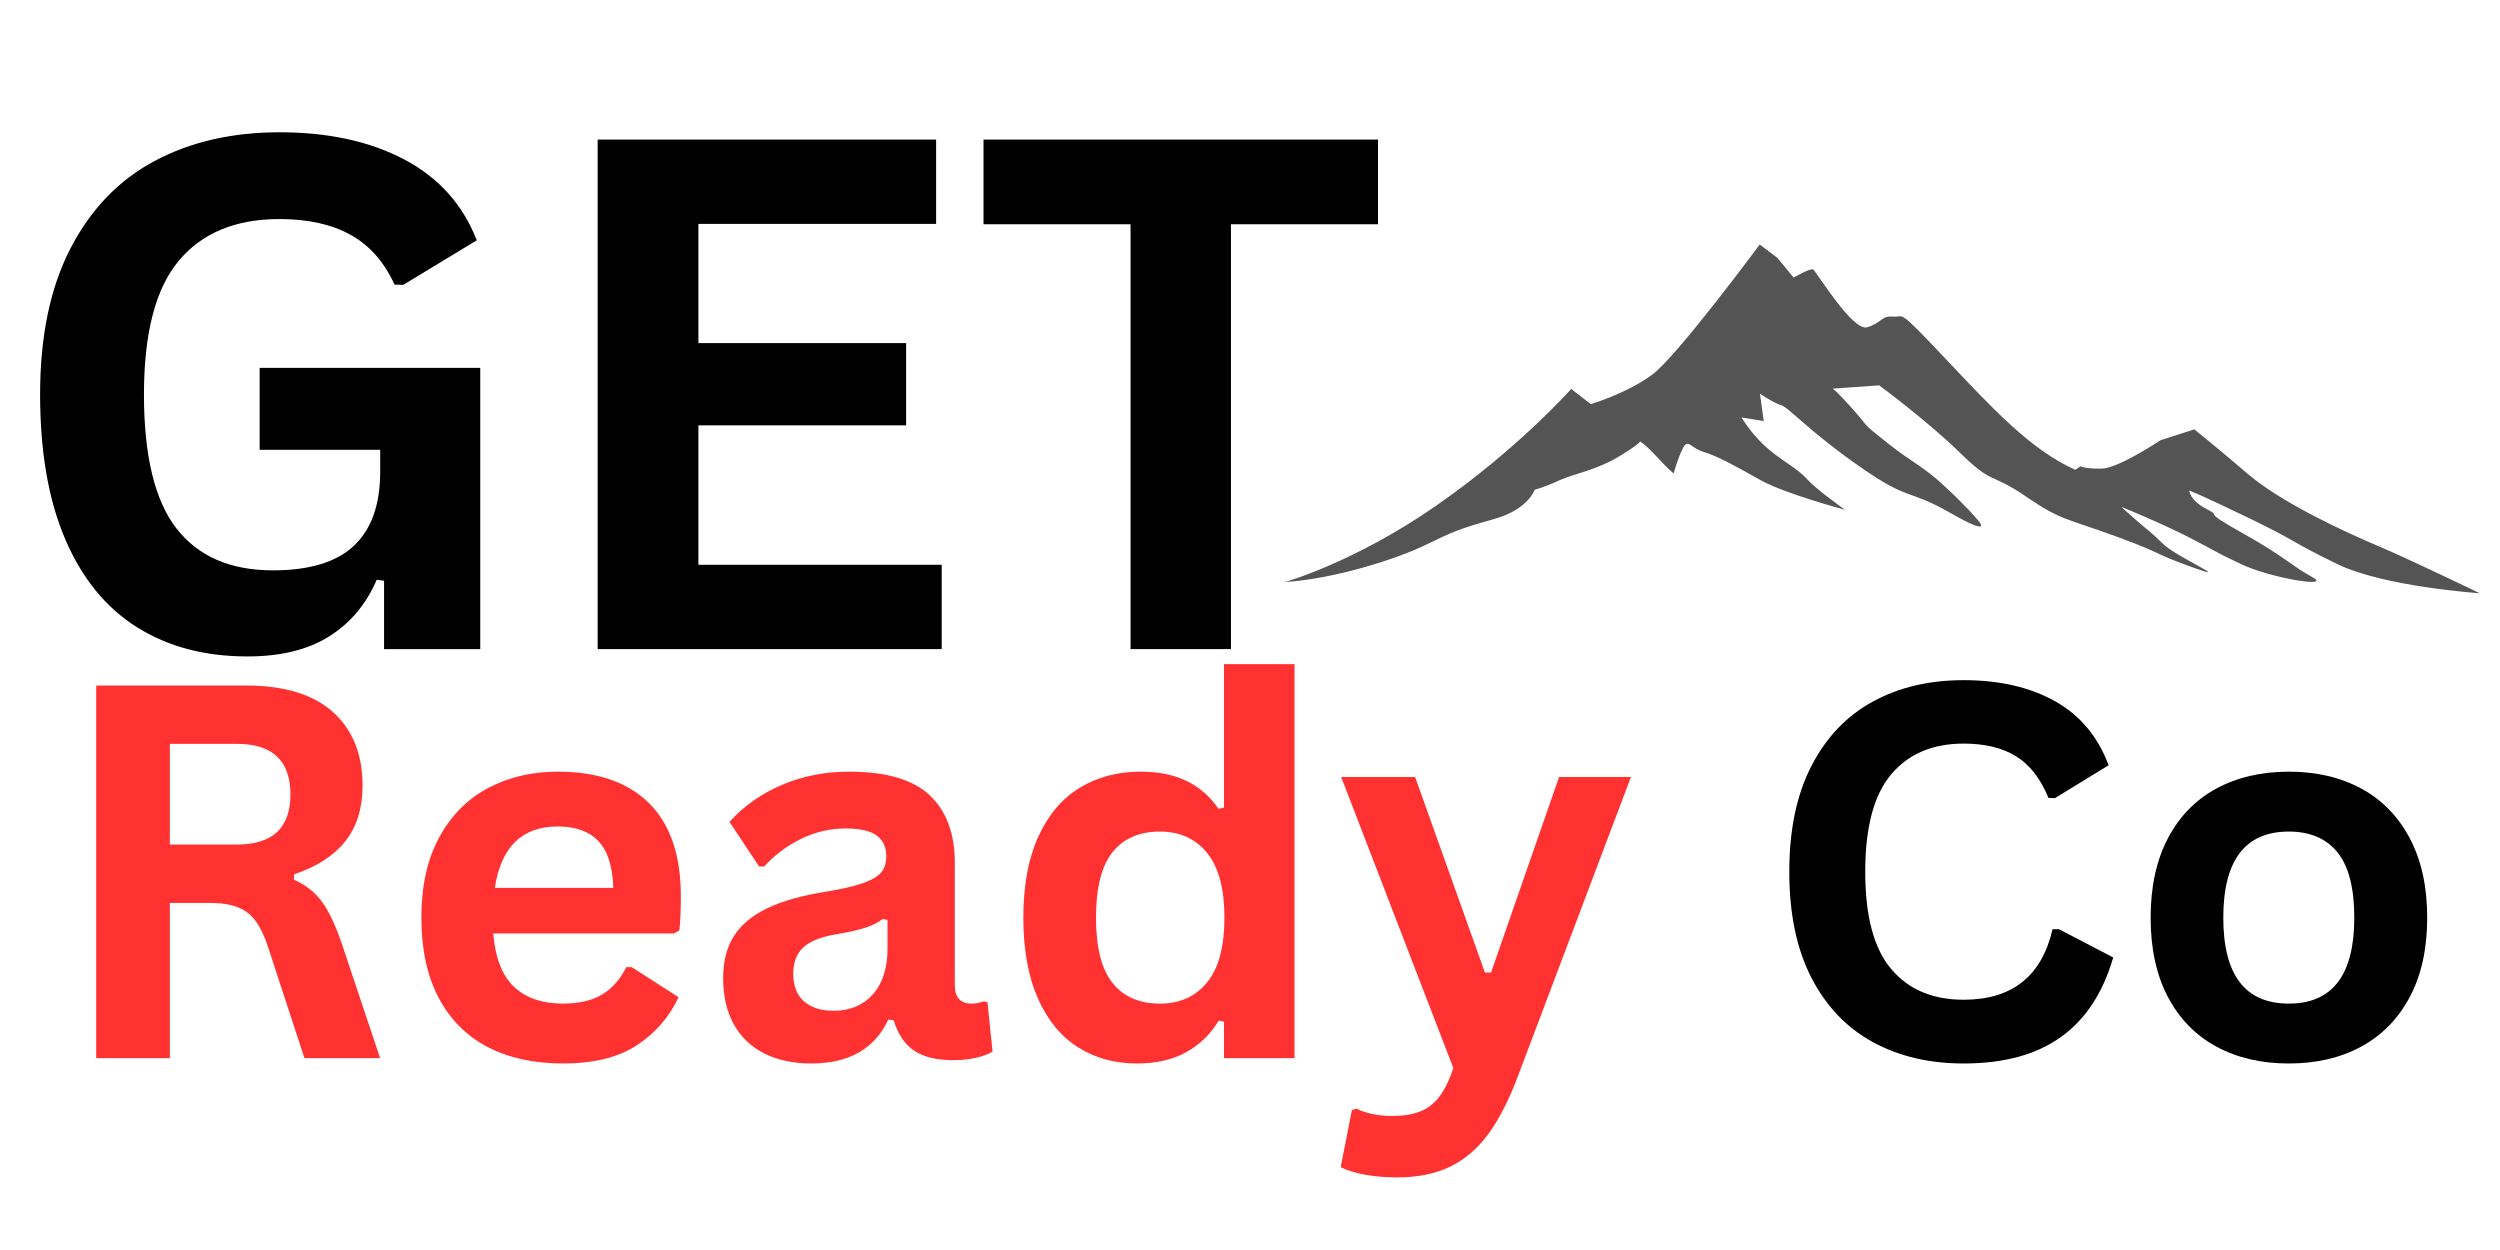
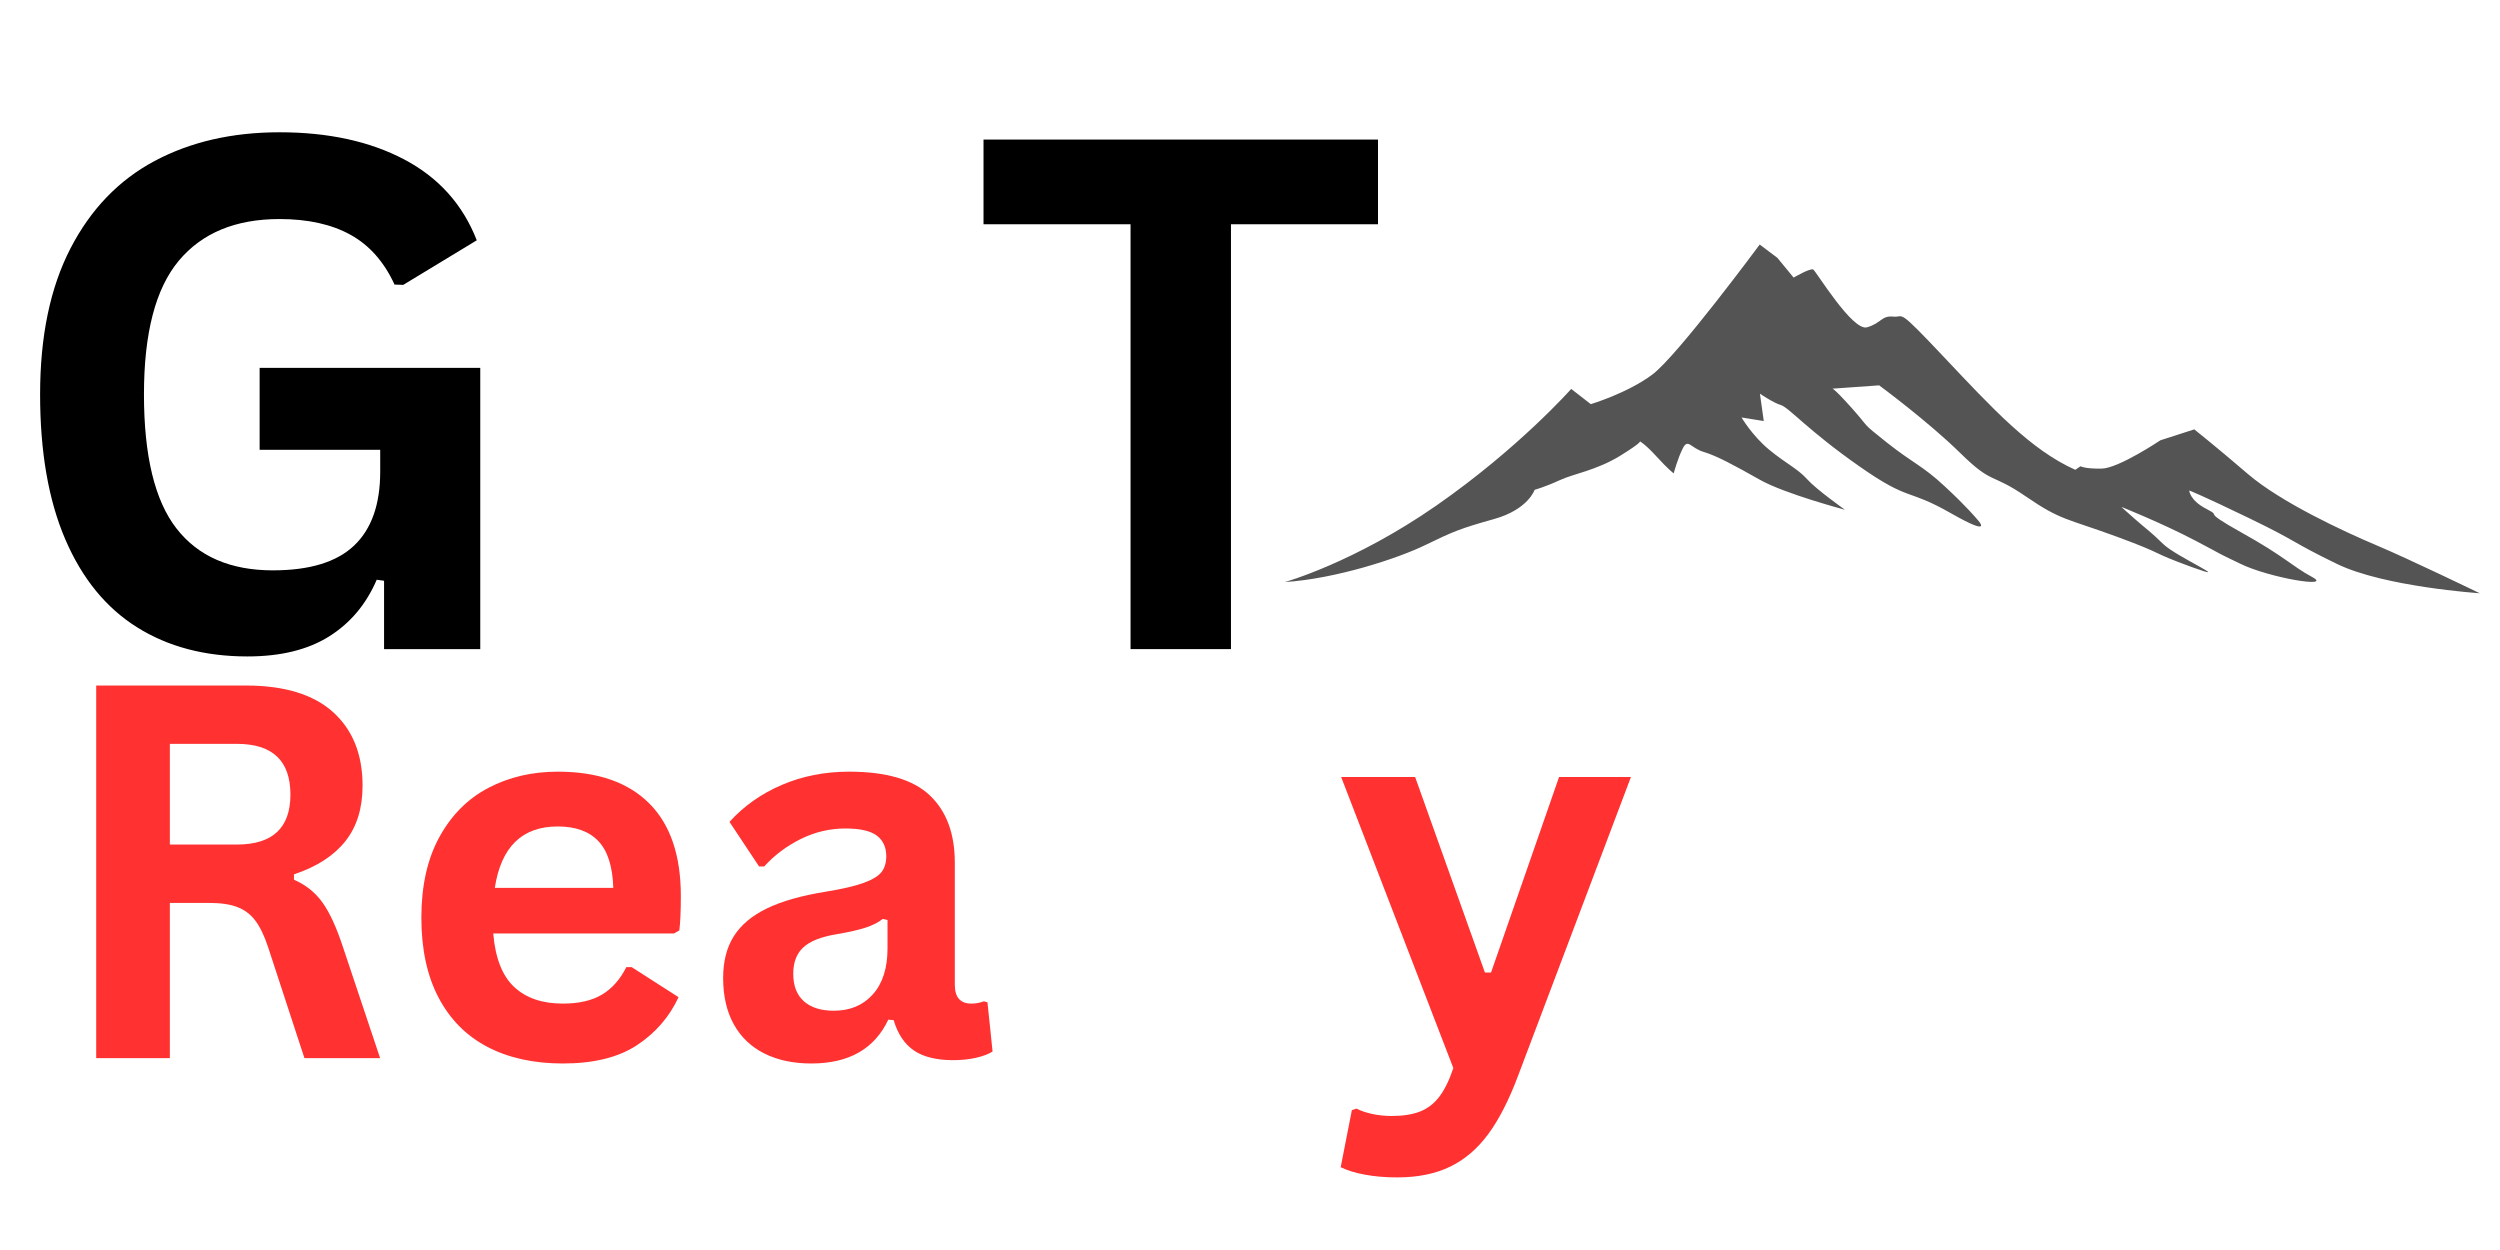
<svg xmlns="http://www.w3.org/2000/svg" width="1000" zoomAndPan="magnify" viewBox="0 0 750 375" height="500" preserveAspectRatio="xMidYMid meet" version="1.0">
  <defs>
    <g />
    <clipPath id="861494a582">
      <path d="M 385.43 73.168 L 743.926 73.168 L 743.926 178 L 385.43 178 Z M 385.43 73.168 " clip-rule="nonzero" />
    </clipPath>
  </defs>
  <g fill="#000000" fill-opacity="1">
    <g transform="translate(0, 194.73)">
      <g>
        <path d="M 74.234 2.203 C 61.473 2.203 50.441 -0.707 41.141 -6.531 C 31.836 -12.352 24.66 -21.133 19.609 -32.875 C 14.555 -44.625 12.031 -59.141 12.031 -76.422 C 12.031 -93.848 15.062 -108.43 21.125 -120.172 C 27.188 -131.922 35.598 -140.672 46.359 -146.422 C 57.129 -152.172 69.629 -155.047 83.859 -155.047 C 98.492 -155.047 110.969 -152.328 121.281 -146.891 C 131.594 -141.453 138.844 -133.367 143.031 -122.641 L 120.969 -109.266 L 118.359 -109.359 C 115.223 -116.191 110.812 -121.176 105.125 -124.312 C 99.445 -127.445 92.359 -129.016 83.859 -129.016 C 70.68 -129.016 60.609 -124.848 53.641 -116.516 C 46.672 -108.191 43.188 -94.828 43.188 -76.422 C 43.188 -57.953 46.441 -44.535 52.953 -36.172 C 59.473 -27.805 69.109 -23.625 81.859 -23.625 C 92.879 -23.625 101 -26.098 106.219 -31.047 C 111.445 -35.992 114.062 -43.383 114.062 -53.219 L 114.062 -59.797 L 77.891 -59.797 L 77.891 -84.375 L 144.078 -84.375 L 144.078 0 L 115.219 0 L 115.219 -20.5 L 113.016 -20.812 C 109.879 -13.488 105.125 -7.82 98.75 -3.812 C 92.375 0.195 84.203 2.203 74.234 2.203 Z M 74.234 2.203 " />
      </g>
    </g>
    <g transform="translate(159.444, 194.73)">
      <g>
-         <path d="M 50.078 -67.125 L 50.078 -25.297 L 123.062 -25.297 L 123.062 0 L 19.859 0 L 19.859 -152.859 L 121.391 -152.859 L 121.391 -127.562 L 50.078 -127.562 L 50.078 -91.797 L 112.391 -91.797 L 112.391 -67.125 Z M 50.078 -67.125 " />
-       </g>
+         </g>
    </g>
    <g transform="translate(290.867, 194.73)">
      <g>
        <path d="M 122.531 -152.859 L 122.531 -127.453 L 78.422 -127.453 L 78.422 0 L 48.297 0 L 48.297 -127.453 L 4.188 -127.453 L 4.188 -152.859 Z M 122.531 -152.859 " />
      </g>
    </g>
  </g>
  <g fill="#ff3131" fill-opacity="1">
    <g transform="translate(14.331, 317.438)">
      <g>
        <path d="M 14.531 0 L 14.531 -111.781 L 59.406 -111.781 C 70.977 -111.781 79.707 -109.117 85.594 -103.797 C 91.488 -98.473 94.438 -91.117 94.438 -81.734 C 94.438 -74.953 92.711 -69.395 89.266 -65.062 C 85.828 -60.727 80.691 -57.414 73.859 -55.125 L 73.859 -53.516 C 77.379 -51.992 80.223 -49.727 82.391 -46.719 C 84.555 -43.707 86.609 -39.25 88.547 -33.344 L 99.703 0 L 77 0 L 66.062 -33.406 C 64.938 -36.77 63.672 -39.383 62.266 -41.25 C 60.867 -43.113 59.086 -44.461 56.922 -45.297 C 54.754 -46.141 51.941 -46.562 48.484 -46.562 L 36.625 -46.562 L 36.625 0 Z M 56.734 -64.078 C 67.441 -64.078 72.797 -69.07 72.797 -79.062 C 72.797 -89.207 67.441 -94.281 56.734 -94.281 L 36.625 -94.281 L 36.625 -64.078 Z M 56.734 -64.078 " />
      </g>
    </g>
  </g>
  <g fill="#ff3131" fill-opacity="1">
    <g transform="translate(118.848, 317.438)">
      <g>
        <path d="M 83.344 -37.391 L 29.125 -37.391 C 29.738 -30.047 31.828 -24.703 35.391 -21.359 C 38.961 -18.023 43.832 -16.359 50 -16.359 C 54.844 -16.359 58.77 -17.266 61.781 -19.078 C 64.789 -20.891 67.211 -23.629 69.047 -27.297 L 70.656 -27.297 L 84.719 -18.281 C 81.969 -12.363 77.812 -7.566 72.25 -3.891 C 66.695 -0.223 59.281 1.609 50 1.609 C 41.289 1.609 33.758 -0.047 27.406 -3.359 C 21.062 -6.672 16.164 -11.602 12.719 -18.156 C 9.281 -24.707 7.562 -32.695 7.562 -42.125 C 7.562 -51.707 9.367 -59.785 12.984 -66.359 C 16.609 -72.941 21.504 -77.848 27.672 -81.078 C 33.848 -84.316 40.785 -85.938 48.484 -85.938 C 60.41 -85.938 69.547 -82.773 75.891 -76.453 C 82.234 -70.141 85.406 -60.863 85.406 -48.625 C 85.406 -44.195 85.254 -40.758 84.953 -38.312 Z M 65.141 -51.078 C 64.941 -57.492 63.453 -62.164 60.672 -65.094 C 57.891 -68.031 53.828 -69.5 48.484 -69.5 C 37.773 -69.5 31.477 -63.359 29.594 -51.078 Z M 65.141 -51.078 " />
      </g>
    </g>
  </g>
  <g fill="#ff3131" fill-opacity="1">
    <g transform="translate(210.521, 317.438)">
      <g>
        <path d="M 32.875 1.609 C 27.477 1.609 22.789 0.613 18.812 -1.375 C 14.832 -3.363 11.77 -6.281 9.625 -10.125 C 7.488 -13.977 6.422 -18.609 6.422 -24.016 C 6.422 -29.004 7.488 -33.191 9.625 -36.578 C 11.77 -39.973 15.082 -42.754 19.562 -44.922 C 24.051 -47.086 29.914 -48.754 37.156 -49.922 C 42.207 -50.742 46.047 -51.641 48.672 -52.609 C 51.297 -53.578 53.066 -54.672 53.984 -55.891 C 54.898 -57.117 55.359 -58.676 55.359 -60.562 C 55.359 -63.258 54.414 -65.32 52.531 -66.75 C 50.645 -68.176 47.508 -68.891 43.125 -68.891 C 38.438 -68.891 33.973 -67.844 29.734 -65.75 C 25.504 -63.664 21.836 -60.914 18.734 -57.5 L 17.203 -57.5 L 8.328 -70.875 C 12.609 -75.613 17.832 -79.305 24 -81.953 C 30.176 -84.609 36.906 -85.938 44.188 -85.938 C 55.352 -85.938 63.43 -83.566 68.422 -78.828 C 73.422 -74.086 75.922 -67.359 75.922 -58.641 L 75.922 -22.016 C 75.922 -18.242 77.578 -16.359 80.891 -16.359 C 82.172 -16.359 83.422 -16.586 84.641 -17.047 L 85.719 -16.75 L 87.25 -1.984 C 86.07 -1.223 84.438 -0.598 82.344 -0.109 C 80.258 0.367 77.969 0.609 75.469 0.609 C 70.414 0.609 66.473 -0.359 63.641 -2.297 C 60.816 -4.234 58.797 -7.266 57.578 -11.391 L 55.969 -11.547 C 51.844 -2.773 44.145 1.609 32.875 1.609 Z M 39.609 -14.219 C 44.504 -14.219 48.414 -15.859 51.344 -19.141 C 54.27 -22.43 55.734 -27.008 55.734 -32.875 L 55.734 -41.438 L 54.281 -41.75 C 53.008 -40.727 51.344 -39.875 49.281 -39.188 C 47.219 -38.5 44.25 -37.82 40.375 -37.156 C 35.781 -36.395 32.477 -35.082 30.469 -33.219 C 28.457 -31.363 27.453 -28.727 27.453 -25.312 C 27.453 -21.688 28.52 -18.93 30.656 -17.047 C 32.801 -15.16 35.785 -14.219 39.609 -14.219 Z M 39.609 -14.219 " />
      </g>
    </g>
  </g>
  <g fill="#ff3131" fill-opacity="1">
    <g transform="translate(299.442, 317.438)">
      <g>
-         <path d="M 41.672 1.609 C 34.992 1.609 29.094 -0.008 23.969 -3.25 C 18.844 -6.488 14.828 -11.379 11.922 -17.922 C 9.016 -24.473 7.562 -32.539 7.562 -42.125 C 7.562 -51.758 9.051 -59.852 12.031 -66.406 C 15.02 -72.957 19.148 -77.848 24.422 -81.078 C 29.703 -84.316 35.805 -85.938 42.734 -85.938 C 47.992 -85.938 52.547 -85.031 56.391 -83.219 C 60.234 -81.414 63.484 -78.602 66.141 -74.781 L 67.75 -75.156 L 67.75 -118.203 L 88.922 -118.203 L 88.922 0 L 67.75 0 L 67.75 -10.938 L 66.141 -11.234 C 63.797 -7.266 60.582 -4.129 56.5 -1.828 C 52.426 0.461 47.484 1.609 41.672 1.609 Z M 48.547 -16.359 C 54.516 -16.359 59.227 -18.484 62.688 -22.734 C 66.156 -26.992 67.891 -33.457 67.891 -42.125 C 67.891 -50.789 66.156 -57.266 62.688 -61.547 C 59.227 -65.828 54.516 -67.969 48.547 -67.969 C 42.328 -67.969 37.57 -65.891 34.281 -61.734 C 31 -57.586 29.359 -51.051 29.359 -42.125 C 29.359 -33.258 31 -26.75 34.281 -22.594 C 37.57 -18.438 42.328 -16.359 48.547 -16.359 Z M 48.547 -16.359 " />
-       </g>
+         </g>
    </g>
  </g>
  <g fill="#ff3131" fill-opacity="1">
    <g transform="translate(400.519, 317.438)">
      <g>
        <path d="M 18.656 35.781 C 15.039 35.781 11.766 35.5 8.828 34.938 C 5.898 34.383 3.52 33.645 1.688 32.719 L 5.047 15.594 L 6.422 15.141 C 7.691 15.805 9.27 16.344 11.156 16.75 C 13.051 17.156 14.988 17.359 16.969 17.359 C 20.383 17.359 23.227 16.91 25.5 16.016 C 27.77 15.129 29.691 13.648 31.266 11.578 C 32.848 9.516 34.254 6.648 35.484 2.984 L 1.828 -84.344 L 24.016 -84.344 L 44.953 -25.688 L 46.797 -25.688 L 67.203 -84.344 L 88.766 -84.344 L 54.906 5.281 C 52.195 12.52 49.223 18.344 45.984 22.75 C 42.754 27.156 38.93 30.426 34.516 32.562 C 30.109 34.707 24.82 35.781 18.656 35.781 Z M 18.656 35.781 " />
      </g>
    </g>
  </g>
  <g fill="#000000" fill-opacity="1">
    <g transform="translate(491.061, 317.438)">
      <g />
    </g>
  </g>
  <g fill="#000000" fill-opacity="1">
    <g transform="translate(527.99, 317.438)">
      <g>
-         <path d="M 61.094 1.609 C 50.789 1.609 41.711 -0.531 33.859 -4.812 C 26.016 -9.094 19.875 -15.523 15.438 -24.109 C 11.008 -32.703 8.797 -43.297 8.797 -55.891 C 8.797 -68.484 11.008 -79.07 15.438 -87.656 C 19.875 -96.25 26.016 -102.688 33.859 -106.969 C 41.711 -111.25 50.789 -113.391 61.094 -113.391 C 71.844 -113.391 80.977 -111.285 88.5 -107.078 C 96.02 -102.879 101.383 -96.473 104.594 -87.859 L 88.469 -77.984 L 86.562 -78.062 C 84.164 -83.875 80.914 -88.039 76.812 -90.562 C 72.707 -93.094 67.469 -94.359 61.094 -94.359 C 51.812 -94.359 44.57 -91.285 39.375 -85.141 C 34.176 -78.992 31.578 -69.242 31.578 -55.891 C 31.578 -42.586 34.176 -32.863 39.375 -26.719 C 44.57 -20.582 51.812 -17.516 61.094 -17.516 C 75.625 -17.516 84.52 -24.57 87.781 -38.688 L 89.688 -38.688 L 105.969 -30.203 C 102.914 -19.598 97.691 -11.645 90.297 -6.344 C 82.91 -1.039 73.176 1.609 61.094 1.609 Z M 61.094 1.609 " />
-       </g>
+         </g>
    </g>
  </g>
  <g fill="#000000" fill-opacity="1">
    <g transform="translate(637.63, 317.438)">
      <g>
-         <path d="M 49.016 1.609 C 40.754 1.609 33.5 -0.082 27.25 -3.469 C 21.008 -6.863 16.164 -11.836 12.719 -18.391 C 9.281 -24.941 7.562 -32.852 7.562 -42.125 C 7.562 -51.406 9.281 -59.332 12.719 -65.906 C 16.164 -72.488 21.008 -77.473 27.25 -80.859 C 33.5 -84.242 40.754 -85.938 49.016 -85.938 C 57.273 -85.938 64.523 -84.242 70.766 -80.859 C 77.004 -77.473 81.859 -72.488 85.328 -65.906 C 88.797 -59.332 90.531 -51.406 90.531 -42.125 C 90.531 -32.852 88.797 -24.941 85.328 -18.391 C 81.859 -11.836 77.004 -6.863 70.766 -3.469 C 64.523 -0.082 57.273 1.609 49.016 1.609 Z M 49.016 -16.359 C 62.109 -16.359 68.656 -24.945 68.656 -42.125 C 68.656 -51.051 66.973 -57.586 63.609 -61.734 C 60.242 -65.891 55.379 -67.969 49.016 -67.969 C 35.91 -67.969 29.359 -59.352 29.359 -42.125 C 29.359 -24.945 35.91 -16.359 49.016 -16.359 Z M 49.016 -16.359 " />
-       </g>
+         </g>
    </g>
  </g>
  <g clip-path="url(#861494a582)">
    <path fill="#545454" d="M 385.43 174.625 C 385.43 174.625 406.211 168.844 430.938 151.645 C 455.664 134.445 471.363 116.676 471.363 116.676 L 477.238 121.246 C 477.238 121.246 488.203 117.961 495.66 112.395 C 503.184 106.828 527.91 73.359 527.91 73.359 L 533.215 77.355 L 538.086 83.277 C 538.086 83.277 543.105 80.352 543.965 80.852 C 544.824 81.352 555.719 99.406 560.09 98.195 C 564.391 96.98 564.391 94.625 567.973 94.98 C 571.488 95.34 568.762 91.844 583.312 107.258 C 597.863 122.672 609.188 134.945 622.59 140.941 L 624.164 139.871 C 624.164 139.871 625.312 140.656 630.473 140.586 C 635.562 140.512 648.102 132.094 648.102 132.094 L 658.281 128.809 C 658.281 128.809 664.586 133.805 674.406 142.227 C 684.227 150.648 703.074 159.426 712.895 163.566 C 722.715 167.703 743.926 177.98 743.926 177.98 C 743.926 177.98 715.258 176.055 701.141 169.203 C 687.02 162.352 689.746 162.707 674.836 155.5 C 659.93 148.293 656.773 147.148 656.773 147.148 C 656.773 147.148 656.848 150.078 662.008 152.719 C 667.098 155.359 659.57 152.574 672.473 159.781 C 685.445 166.988 687.379 169.703 693.688 173.129 C 699.992 176.555 680.715 173.34 672.113 169.133 C 663.512 164.992 668.961 167.633 658.781 162.281 C 648.605 156.926 636.422 152.074 636.422 152.074 C 636.422 152.074 637.211 152.859 640.723 155.93 C 644.234 158.996 645.02 159.355 648.965 163.207 C 652.906 167.062 670.965 174.984 657.562 170.129 C 644.234 165.277 650.469 166.703 635.203 161.066 C 619.863 155.43 618.359 156.215 607.754 148.934 C 597.145 141.656 597.934 145.582 588.113 135.945 C 578.297 126.312 563.746 115.605 563.746 115.605 L 549.625 116.605 C 549.625 116.605 549.625 115.82 555.504 122.387 C 561.379 128.953 557.867 126.238 566.109 132.805 C 574.352 139.301 576.719 139.656 583.383 145.867 C 590.051 152.004 593.203 155.855 593.203 155.855 C 593.203 155.855 598.723 161.637 585.32 154 C 571.988 146.367 573.137 150.648 557.867 139.941 C 542.531 129.238 536.652 122.242 534.289 121.531 C 531.926 120.816 527.98 118.105 527.98 118.105 L 529.129 126.312 L 522.465 125.242 C 522.465 125.242 525.617 130.664 530.707 134.875 C 535.793 139.086 539.305 140.586 542.102 143.727 C 544.895 146.863 553.496 152.93 553.496 152.93 C 553.496 152.93 535.438 148.148 527.98 143.938 C 520.527 139.727 515.008 136.73 511.141 135.59 C 507.199 134.445 506.41 131.379 504.832 134.52 C 503.254 137.66 502.109 142.012 502.109 142.012 C 502.109 142.012 500.531 140.871 497.02 137.016 C 493.508 133.164 491.93 132.379 491.93 132.379 C 491.93 132.379 493.078 132.379 486.055 136.73 C 478.816 141.156 472.148 142.082 467.852 144.082 C 463.551 146.078 460.395 146.938 460.395 146.938 C 460.395 146.938 458.461 152.859 448.211 155.715 C 438.035 158.57 436.027 159.426 427.785 163.422 C 419.543 167.488 400.766 173.629 385.43 174.625 Z M 385.43 174.625 " fill-opacity="1" fill-rule="evenodd" />
  </g>
</svg>